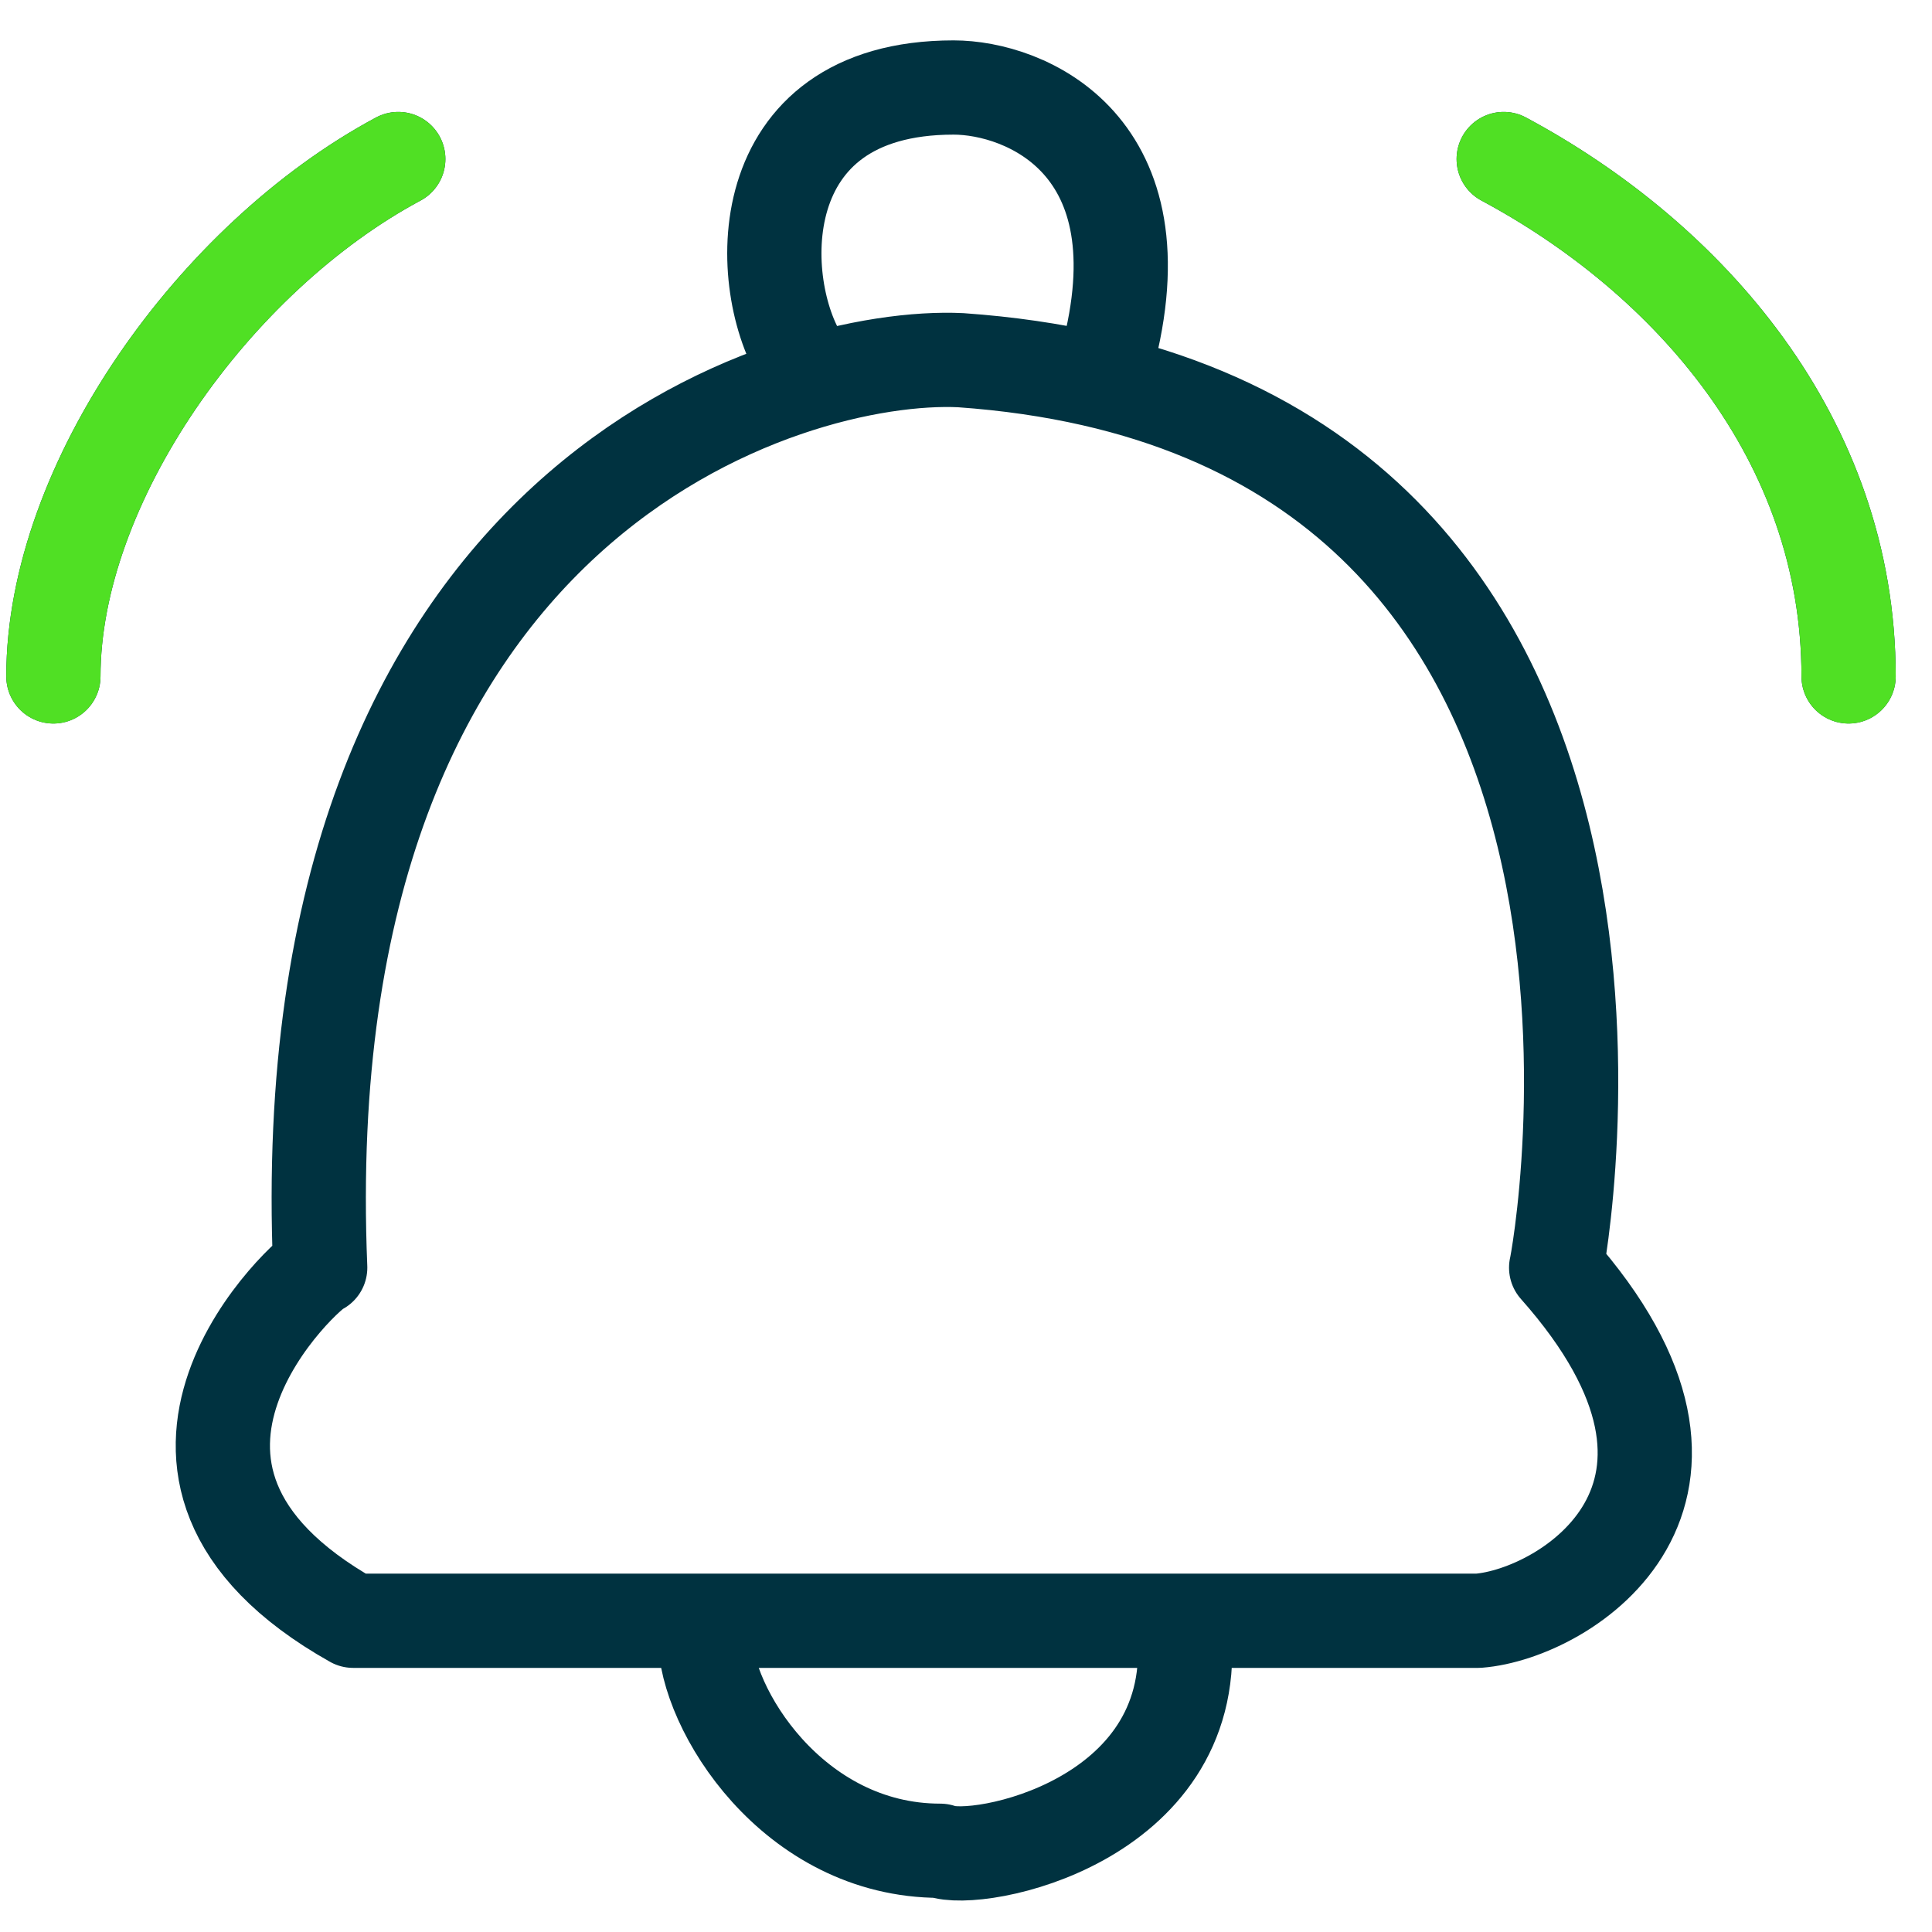
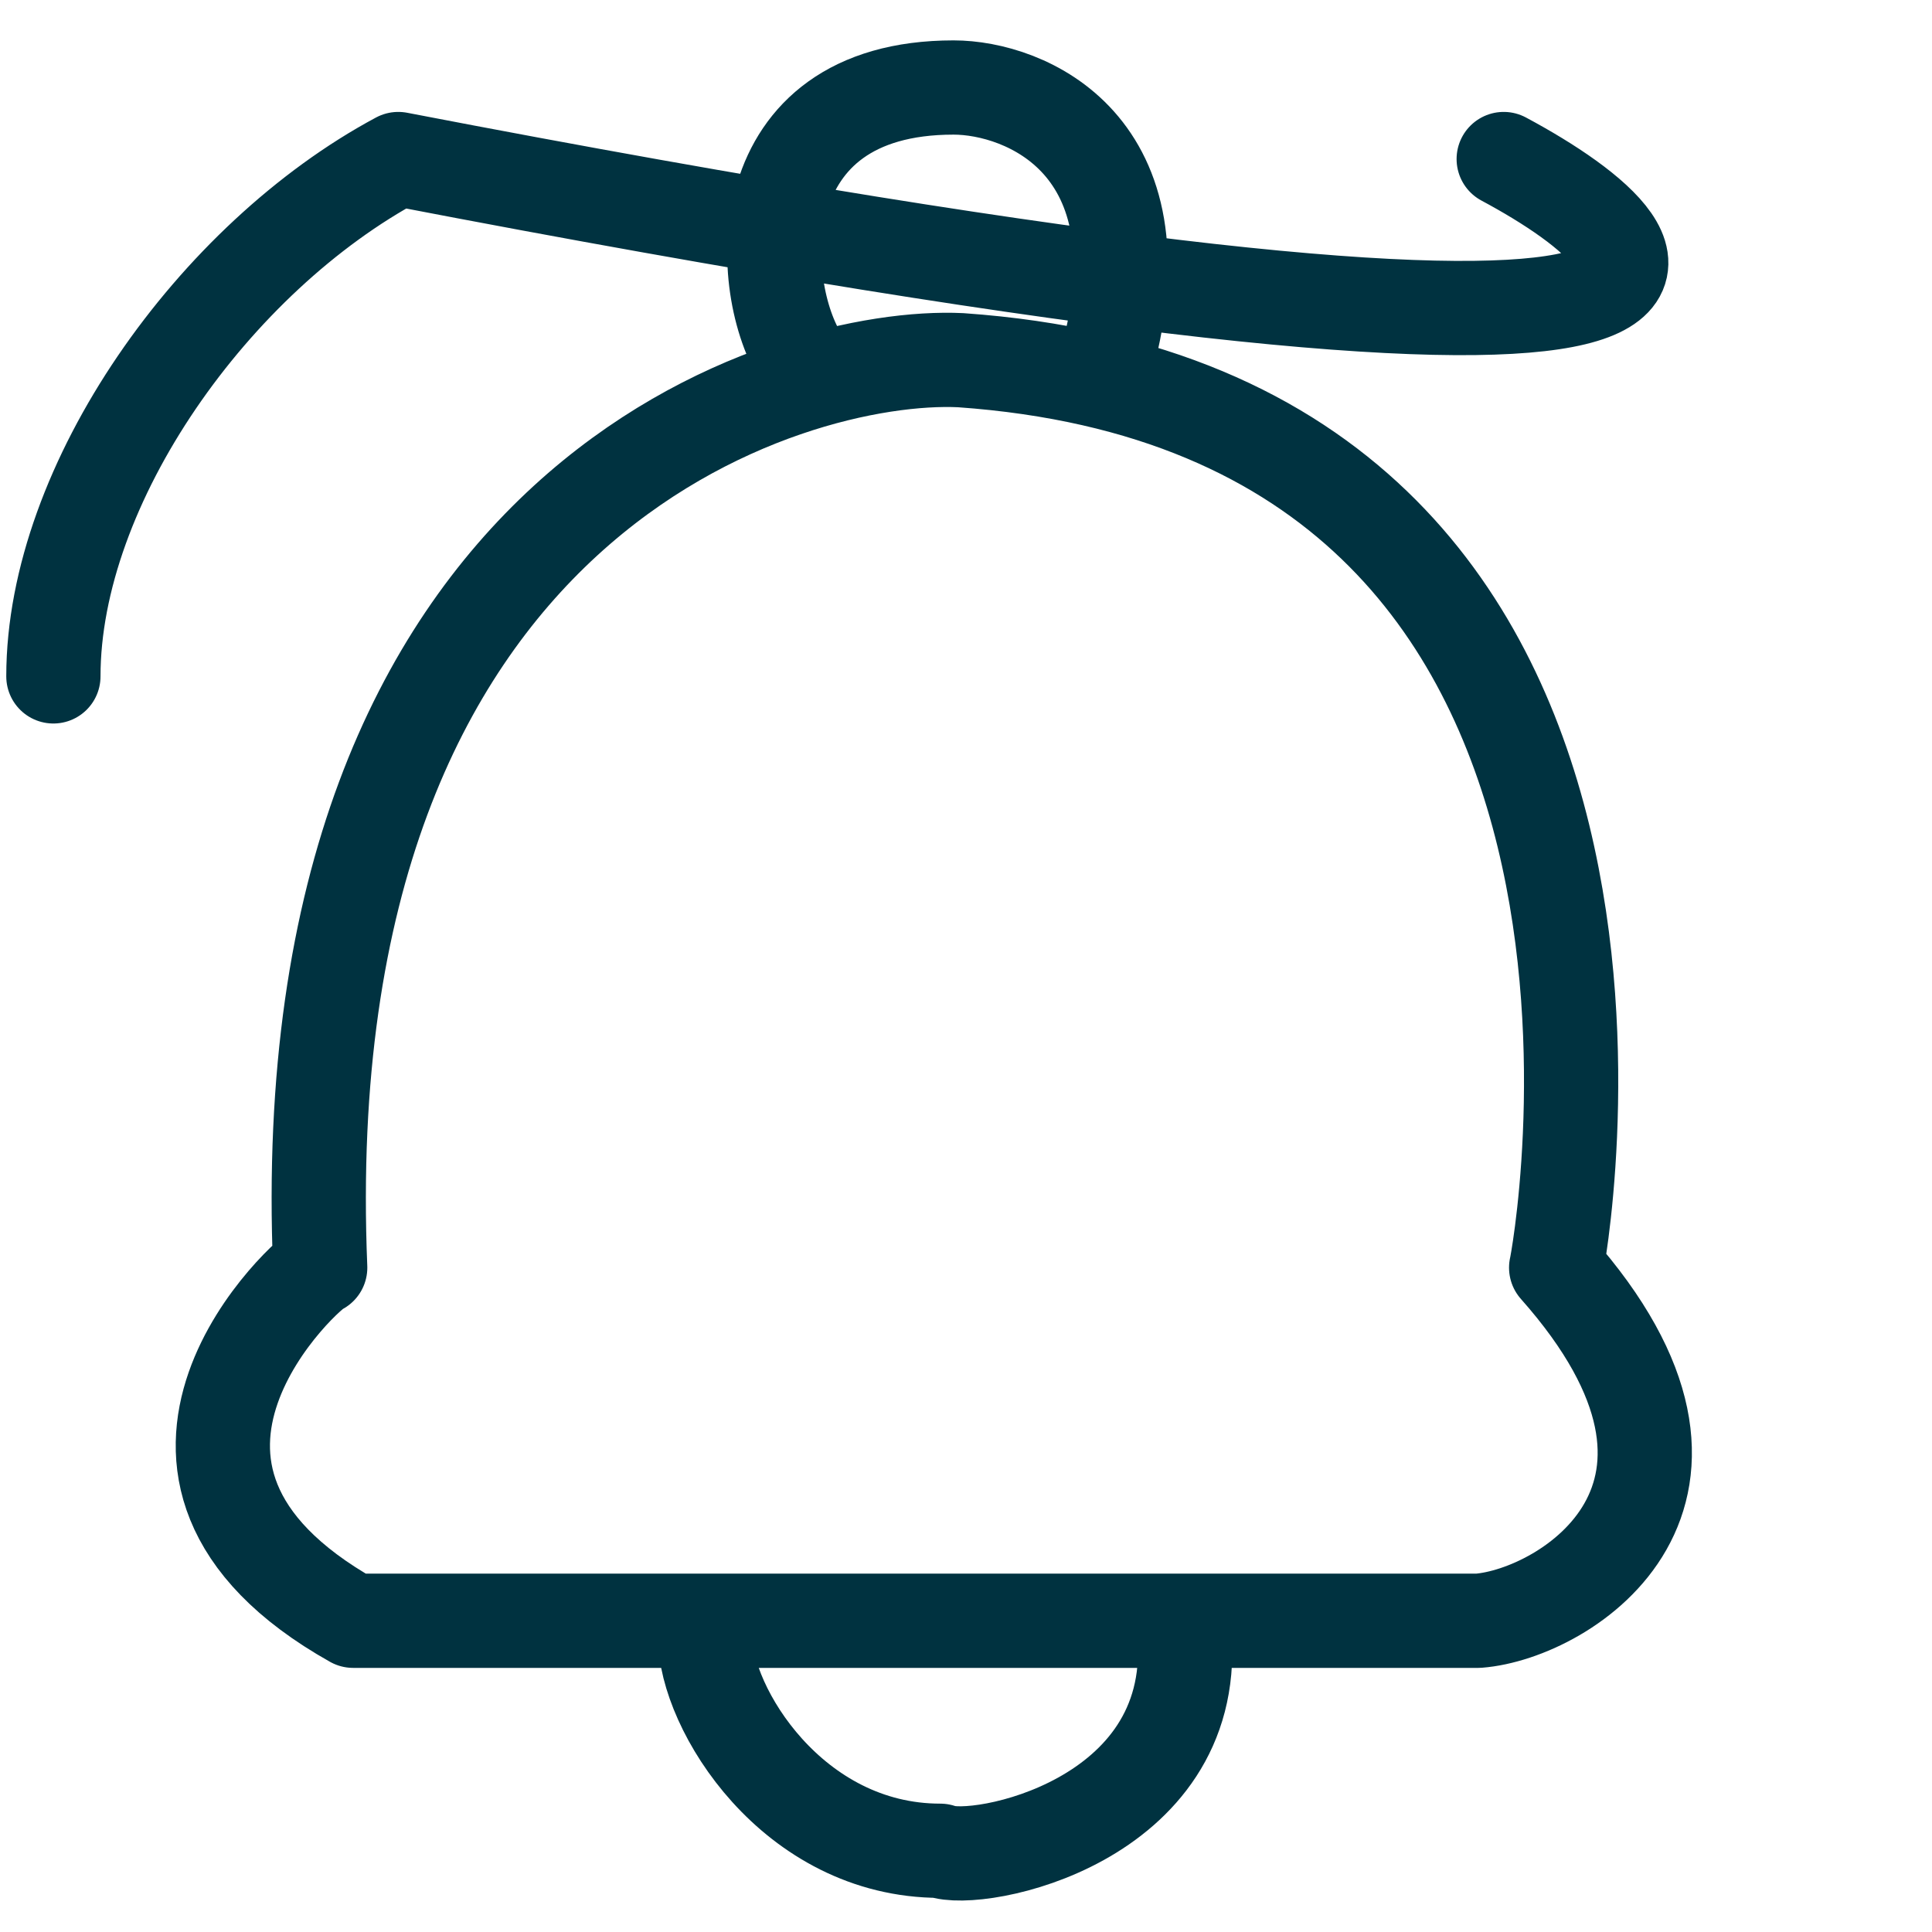
<svg xmlns="http://www.w3.org/2000/svg" width="41" height="41" viewBox="0 0 41 41" fill="none">
-   <path d="M14.964 34.744C14.964 36.244 16.817 39.276 19.954 39.276C20.74 39.59 25.401 38.665 25.14 34.744M1.133 14.354C1.133 10.259 4.548 5.466 8.452 3.375M39.23 14.354C39.23 9.3 35.815 5.466 31.911 3.375M17.027 7.644C16.019 6.086 15.836 1.857 20.236 1.857C21.749 1.857 24.728 3.061 23.49 7.644M7.494 34.395H31.373C33.232 34.25 37.285 31.706 33.024 26.902C33.024 26.989 36.51 8.777 20.389 7.644C16.816 7.47 6.119 10.486 6.795 26.902C6.621 26.902 1.811 31.202 7.494 34.395Z" stroke="#003240" stroke-width="2" stroke-linecap="round" stroke-linejoin="round" />
-   <path d="M1.133 14.355C1.133 10.259 4.548 5.466 8.452 3.375M39.23 14.355C39.23 9.301 35.815 5.466 31.911 3.375" stroke="#50E024" stroke-width="2" stroke-linecap="round" stroke-linejoin="round" />
+   <path d="M14.964 34.744C14.964 36.244 16.817 39.276 19.954 39.276C20.74 39.59 25.401 38.665 25.14 34.744M1.133 14.354C1.133 10.259 4.548 5.466 8.452 3.375C39.23 9.3 35.815 5.466 31.911 3.375M17.027 7.644C16.019 6.086 15.836 1.857 20.236 1.857C21.749 1.857 24.728 3.061 23.49 7.644M7.494 34.395H31.373C33.232 34.25 37.285 31.706 33.024 26.902C33.024 26.989 36.51 8.777 20.389 7.644C16.816 7.47 6.119 10.486 6.795 26.902C6.621 26.902 1.811 31.202 7.494 34.395Z" stroke="#003240" stroke-width="2" stroke-linecap="round" stroke-linejoin="round" />
</svg>